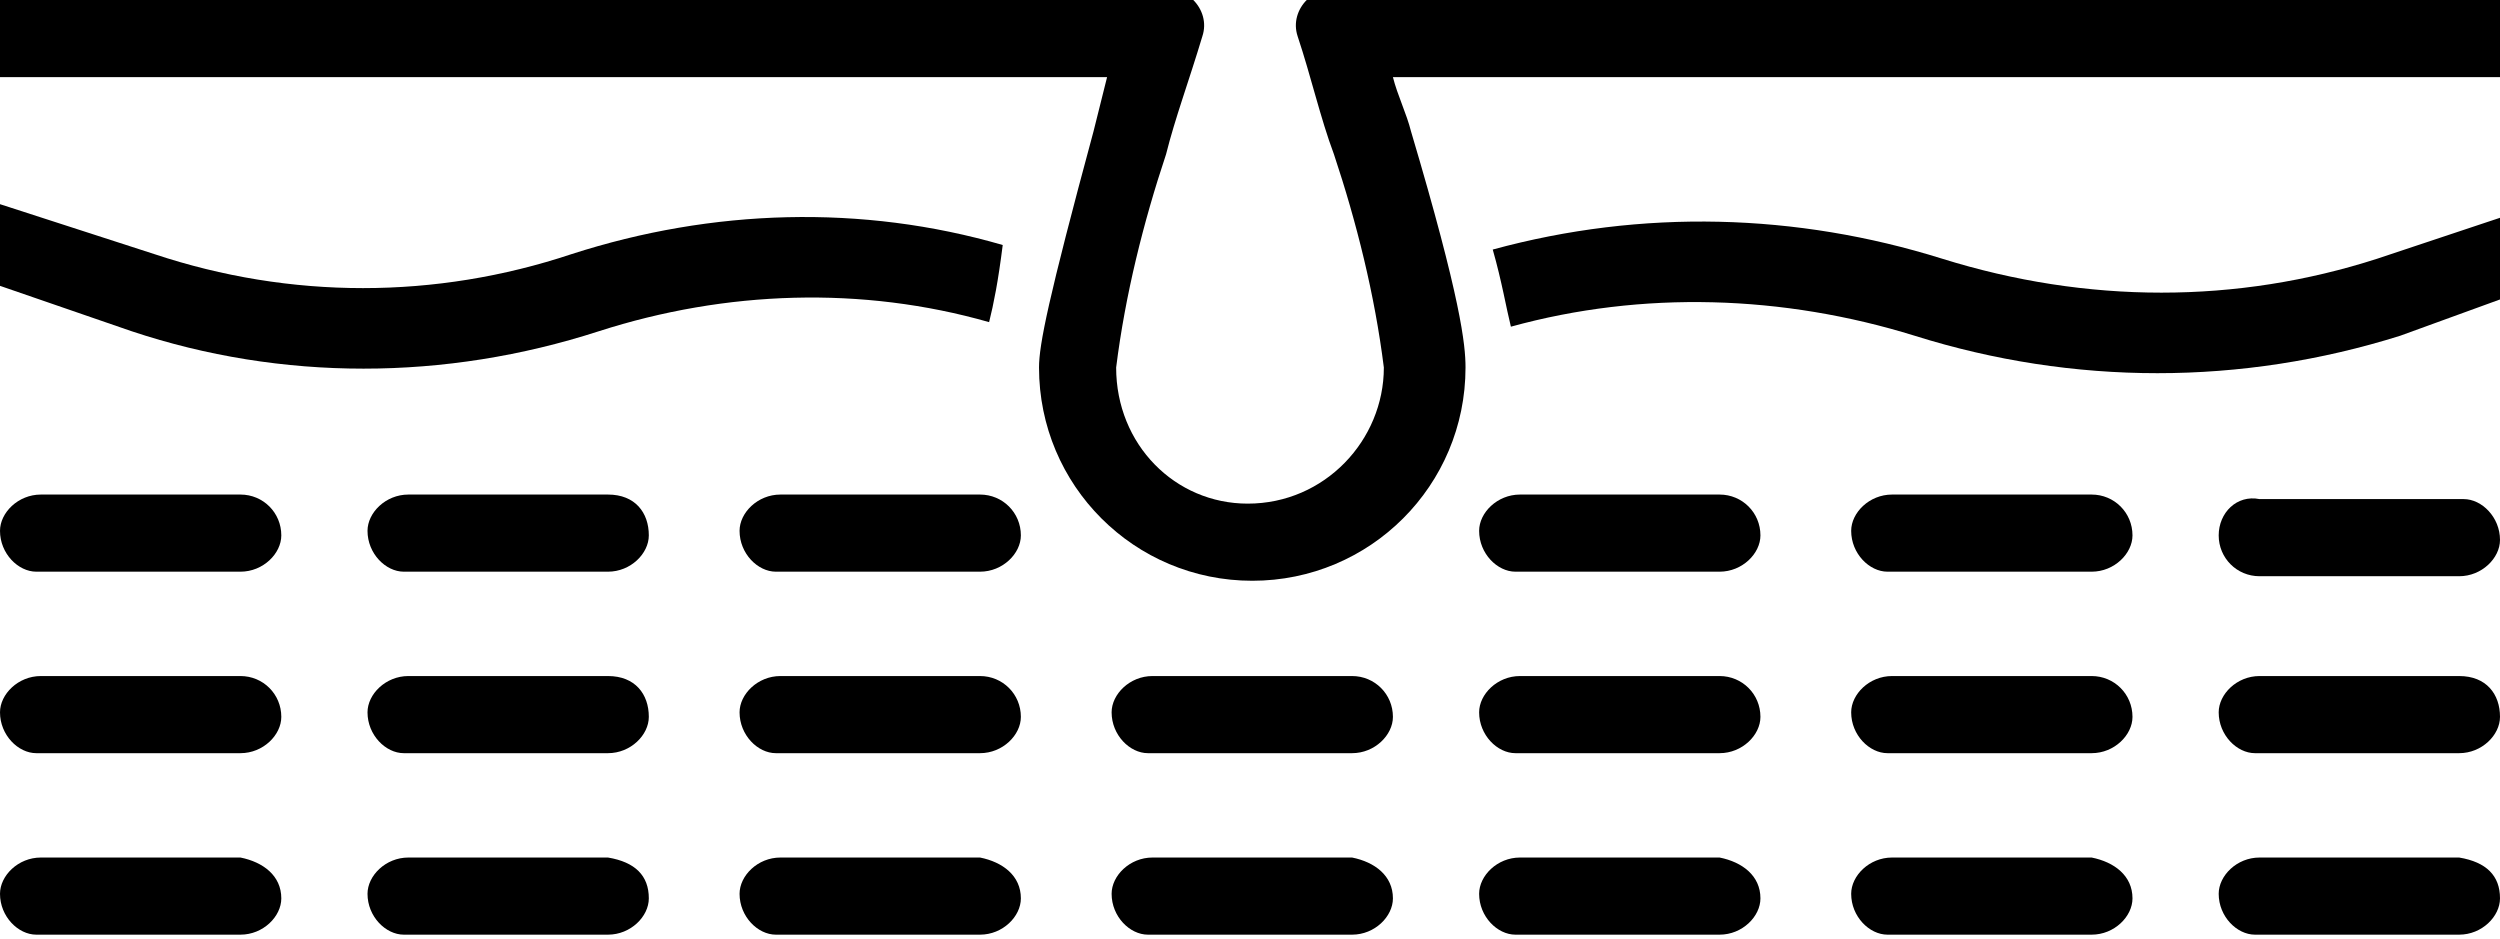
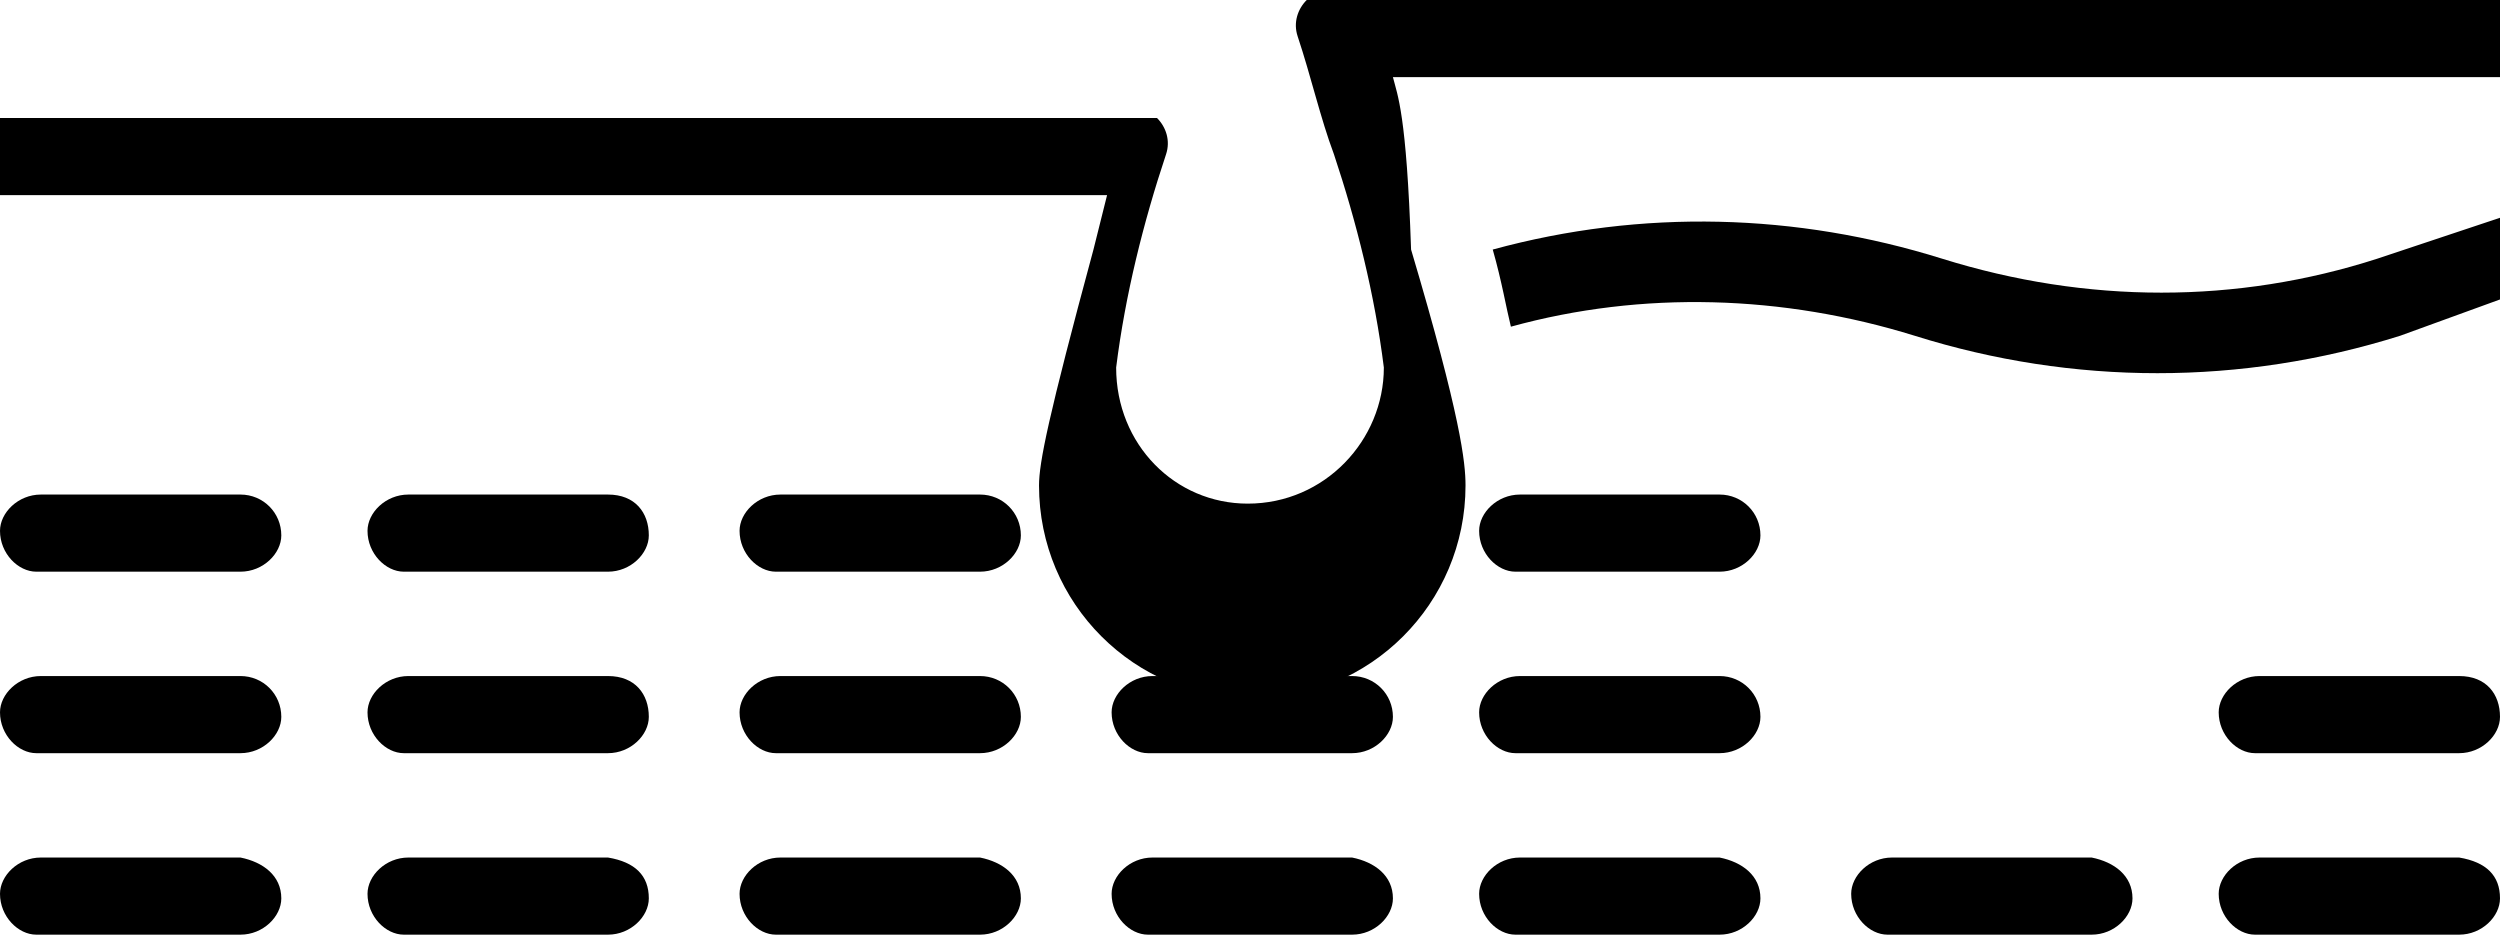
<svg xmlns="http://www.w3.org/2000/svg" xml:space="preserve" style="enable-background:new 0 0 55.1 20.7;" viewBox="0 0 55.1 20.7" y="0px" x="0px" id="Ebene_1" version="1.1">
  <g transform="translate(0 0)" id="noun-skin-5633734">
    <path d="M5.3,10.9H0.9c-0.5,0-0.9,0.4-0.9,0.8c0,0.5,0.4,0.9,0.8,0.9c0,0,0,0,0.1,0h4.4c0.5,0,0.9-0.4,0.9-0.8   C6.2,11.3,5.8,10.9,5.3,10.9C5.3,10.9,5.3,10.9,5.3,10.9z" id="Path_36818" />
-     <path d="M48.9,11.8c0,0.5,0.4,0.9,0.9,0.9l0,0h4.4c0.5,0,0.9-0.4,0.9-0.8c0-0.5-0.4-0.9-0.8-0.9c0,0,0,0-0.1,0   h-4.4C49.3,10.9,48.9,11.3,48.9,11.8L48.9,11.8L48.9,11.8z" id="Path_36819" />
    <path d="M5.3,14.9H0.9c-0.5,0-0.9,0.4-0.9,0.8c0,0.5,0.4,0.9,0.8,0.9c0,0,0,0,0.1,0h4.4c0.5,0,0.9-0.4,0.9-0.8   C6.2,15.3,5.8,14.9,5.3,14.9C5.3,14.9,5.3,14.9,5.3,14.9z" id="Path_36820" />
    <path d="M54.2,14.9h-4.4c-0.5,0-0.9,0.4-0.9,0.8c0,0.5,0.4,0.9,0.8,0.9c0,0,0,0,0.1,0h4.4c0.5,0,0.9-0.4,0.9-0.8   C55.1,15.3,54.8,14.9,54.2,14.9C54.3,14.9,54.2,14.9,54.2,14.9z" id="Path_36821" />
    <path d="M5.3,18.9H0.9c-0.5,0-0.9,0.4-0.9,0.8c0,0.5,0.4,0.9,0.8,0.9c0,0,0,0,0.1,0h4.4c0.5,0,0.9-0.4,0.9-0.8   C6.2,19.3,5.8,19,5.3,18.9C5.3,18.9,5.3,18.9,5.3,18.9z" id="Path_36822" />
    <path d="M54.2,18.9h-4.4c-0.5,0-0.9,0.4-0.9,0.8c0,0.5,0.4,0.9,0.8,0.9c0,0,0,0,0.1,0h4.4c0.5,0,0.9-0.4,0.9-0.8   C55.1,19.3,54.8,19,54.2,18.9C54.3,18.9,54.2,18.9,54.2,18.9z" id="Path_36823" />
-     <path d="M30.7,1.7h24.4V0H28.8c-0.2,0.2-0.3,0.5-0.2,0.8c0.3,0.9,0.5,1.8,0.8,2.6c0.5,1.5,0.9,3.1,1.1,4.7   c0,1.6-1.3,3-3,3c-1.6,0-2.9-1.3-2.9-3c0.2-1.6,0.6-3.2,1.1-4.7c0.2-0.8,0.5-1.6,0.8-2.6c0.1-0.3,0-0.6-0.2-0.8H0v1.7h24.4   c-0.1,0.4-0.2,0.8-0.3,1.2c-1,3.7-1.2,4.7-1.2,5.2c0,2.6,2.1,4.7,4.7,4.7s4.7-2.1,4.7-4.7c0-0.5-0.1-1.5-1.2-5.2   C31,2.5,30.8,2.1,30.7,1.7z" id="Path_36824" />
+     <path d="M30.7,1.7h24.4V0H28.8c-0.2,0.2-0.3,0.5-0.2,0.8c0.3,0.9,0.5,1.8,0.8,2.6c0.5,1.5,0.9,3.1,1.1,4.7   c0,1.6-1.3,3-3,3c-1.6,0-2.9-1.3-2.9-3c0.2-1.6,0.6-3.2,1.1-4.7c0.1-0.3,0-0.6-0.2-0.8H0v1.7h24.4   c-0.1,0.4-0.2,0.8-0.3,1.2c-1,3.7-1.2,4.7-1.2,5.2c0,2.6,2.1,4.7,4.7,4.7s4.7-2.1,4.7-4.7c0-0.5-0.1-1.5-1.2-5.2   C31,2.5,30.8,2.1,30.7,1.7z" id="Path_36824" />
    <path d="M13.4,10.9H9c-0.5,0-0.9,0.4-0.9,0.8c0,0.5,0.4,0.9,0.8,0.9c0,0,0,0,0.1,0h4.4c0.5,0,0.9-0.4,0.9-0.8   C14.3,11.3,14,10.9,13.4,10.9C13.5,10.9,13.5,10.9,13.4,10.9z" id="Path_36825" />
    <path d="M21.6,10.9h-4.4c-0.5,0-0.9,0.4-0.9,0.8c0,0.5,0.4,0.9,0.8,0.9c0,0,0,0,0.1,0h4.4c0.5,0,0.9-0.4,0.9-0.8   C22.5,11.3,22.1,10.9,21.6,10.9C21.6,10.9,21.6,10.9,21.6,10.9z" id="Path_36826" />
    <path d="M37.9,10.9h-4.4c-0.5,0-0.9,0.4-0.9,0.8c0,0.5,0.4,0.9,0.8,0.9c0,0,0,0,0.1,0h4.4c0.5,0,0.9-0.4,0.9-0.8   C38.8,11.3,38.4,10.9,37.9,10.9C37.9,10.9,37.9,10.9,37.9,10.9z" id="Path_36827" />
-     <path d="M46.1,10.9h-4.4c-0.5,0-0.9,0.4-0.9,0.8c0,0.5,0.4,0.9,0.8,0.9c0,0,0,0,0.1,0h4.4c0.5,0,0.9-0.4,0.9-0.8   C47,11.3,46.6,10.9,46.1,10.9C46.1,10.9,46.1,10.9,46.1,10.9z" id="Path_36828" />
    <path d="M13.4,14.9H9c-0.5,0-0.9,0.4-0.9,0.8c0,0.5,0.4,0.9,0.8,0.9c0,0,0,0,0.1,0h4.4c0.5,0,0.9-0.4,0.9-0.8   C14.3,15.3,14,14.9,13.4,14.9C13.5,14.9,13.5,14.9,13.4,14.9z" id="Path_36829" />
    <path d="M21.6,14.9h-4.4c-0.5,0-0.9,0.4-0.9,0.8c0,0.5,0.4,0.9,0.8,0.9c0,0,0,0,0.1,0h4.4c0.5,0,0.9-0.4,0.9-0.8   C22.5,15.3,22.1,14.9,21.6,14.9C21.6,14.9,21.6,14.9,21.6,14.9z" id="Path_36830" />
    <path d="M29.8,14.9h-4.4c-0.5,0-0.9,0.4-0.9,0.8c0,0.5,0.4,0.9,0.8,0.9c0,0,0,0,0.1,0h4.4c0.5,0,0.9-0.4,0.9-0.8   C30.7,15.3,30.3,14.9,29.8,14.9C29.8,14.9,29.8,14.9,29.8,14.9z" id="Path_36831" />
    <path d="M37.9,14.9h-4.4c-0.5,0-0.9,0.4-0.9,0.8c0,0.5,0.4,0.9,0.8,0.9c0,0,0,0,0.1,0h4.4c0.5,0,0.9-0.4,0.9-0.8   C38.8,15.3,38.4,14.9,37.9,14.9C37.9,14.9,37.9,14.9,37.9,14.9z" id="Path_36832" />
-     <path d="M46.1,14.9h-4.4c-0.5,0-0.9,0.4-0.9,0.8c0,0.5,0.4,0.9,0.8,0.9c0,0,0,0,0.1,0h4.4c0.5,0,0.9-0.4,0.9-0.8   C47,15.3,46.6,14.9,46.1,14.9C46.1,14.9,46.1,14.9,46.1,14.9z" id="Path_36833" />
    <path d="M13.4,18.9H9c-0.5,0-0.9,0.4-0.9,0.8c0,0.5,0.4,0.9,0.8,0.9c0,0,0,0,0.1,0h4.4c0.5,0,0.9-0.4,0.9-0.8   C14.3,19.3,14,19,13.4,18.9C13.5,18.9,13.5,18.9,13.4,18.9z" id="Path_36834" />
    <path d="M21.6,18.9h-4.4c-0.5,0-0.9,0.4-0.9,0.8c0,0.5,0.4,0.9,0.8,0.9c0,0,0,0,0.1,0h4.4c0.5,0,0.9-0.4,0.9-0.8   C22.5,19.3,22.1,19,21.6,18.9C21.6,18.9,21.6,18.9,21.6,18.9z" id="Path_36835" />
    <path d="M29.8,18.9h-4.4c-0.5,0-0.9,0.4-0.9,0.8c0,0.5,0.4,0.9,0.8,0.9c0,0,0,0,0.1,0h4.4c0.5,0,0.9-0.4,0.9-0.8   C30.7,19.3,30.3,19,29.8,18.9C29.8,18.9,29.8,18.9,29.8,18.9z" id="Path_36836" />
    <path d="M37.9,18.9h-4.4c-0.5,0-0.9,0.4-0.9,0.8c0,0.5,0.4,0.9,0.8,0.9c0,0,0,0,0.1,0h4.4c0.5,0,0.9-0.4,0.9-0.8   C38.8,19.3,38.4,19,37.9,18.9C37.9,18.9,37.9,18.9,37.9,18.9z" id="Path_36837" />
    <path d="M46.1,18.9h-4.4c-0.5,0-0.9,0.4-0.9,0.8c0,0.5,0.4,0.9,0.8,0.9c0,0,0,0,0.1,0h4.4c0.5,0,0.9-0.4,0.9-0.8   C47,19.3,46.6,19,46.1,18.9C46.1,18.9,46.1,18.9,46.1,18.9z" id="Path_36838" />
-     <path d="M21.8,7.1c0.1-0.4,0.2-0.9,0.3-1.7c-3.1-0.9-6.4-0.8-9.5,0.2c-3,1-6.2,1-9.2,0L0,4.5v1.8l2.9,1   c3.3,1.1,6.9,1.1,10.3,0C16,6.4,19,6.3,21.8,7.1L21.8,7.1z" id="Path_36839" />
    <path d="M55.1,6.6V4.8l-2.7,0.9c-3.1,1-6.4,1-9.6,0c-3.2-1-6.6-1.1-9.9-0.2c0.2,0.7,0.3,1.3,0.4,1.7   c2.9-0.8,6-0.7,8.9,0.2c3.5,1.1,7.2,1.1,10.7,0L55.1,6.6z" id="Path_36840" />
  </g>
</svg>